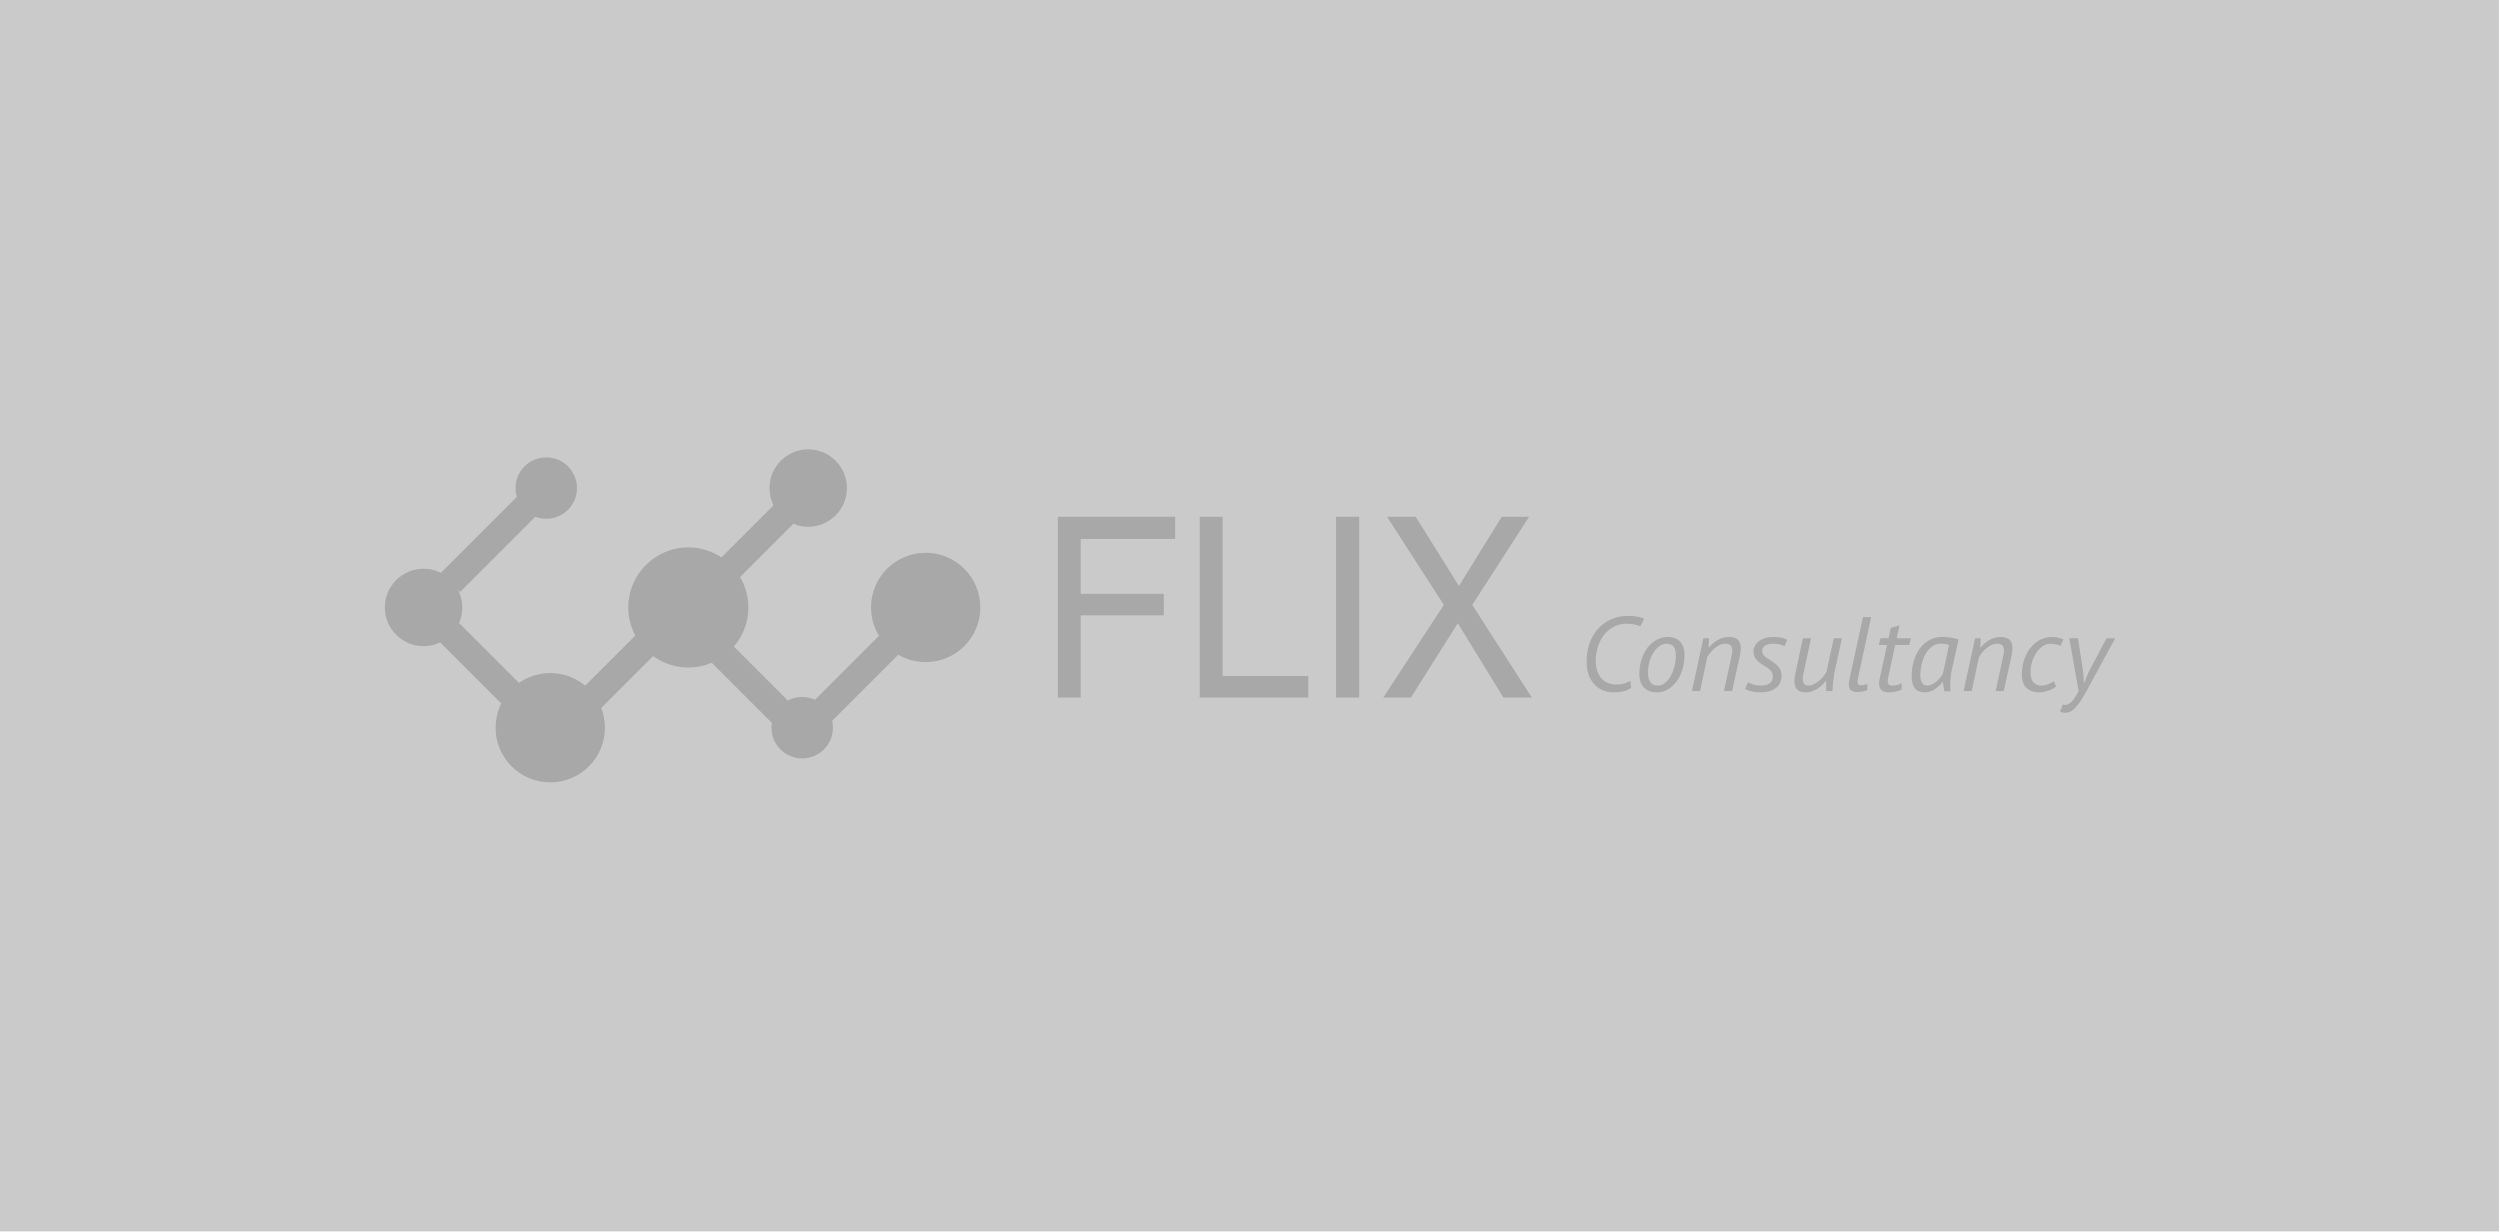
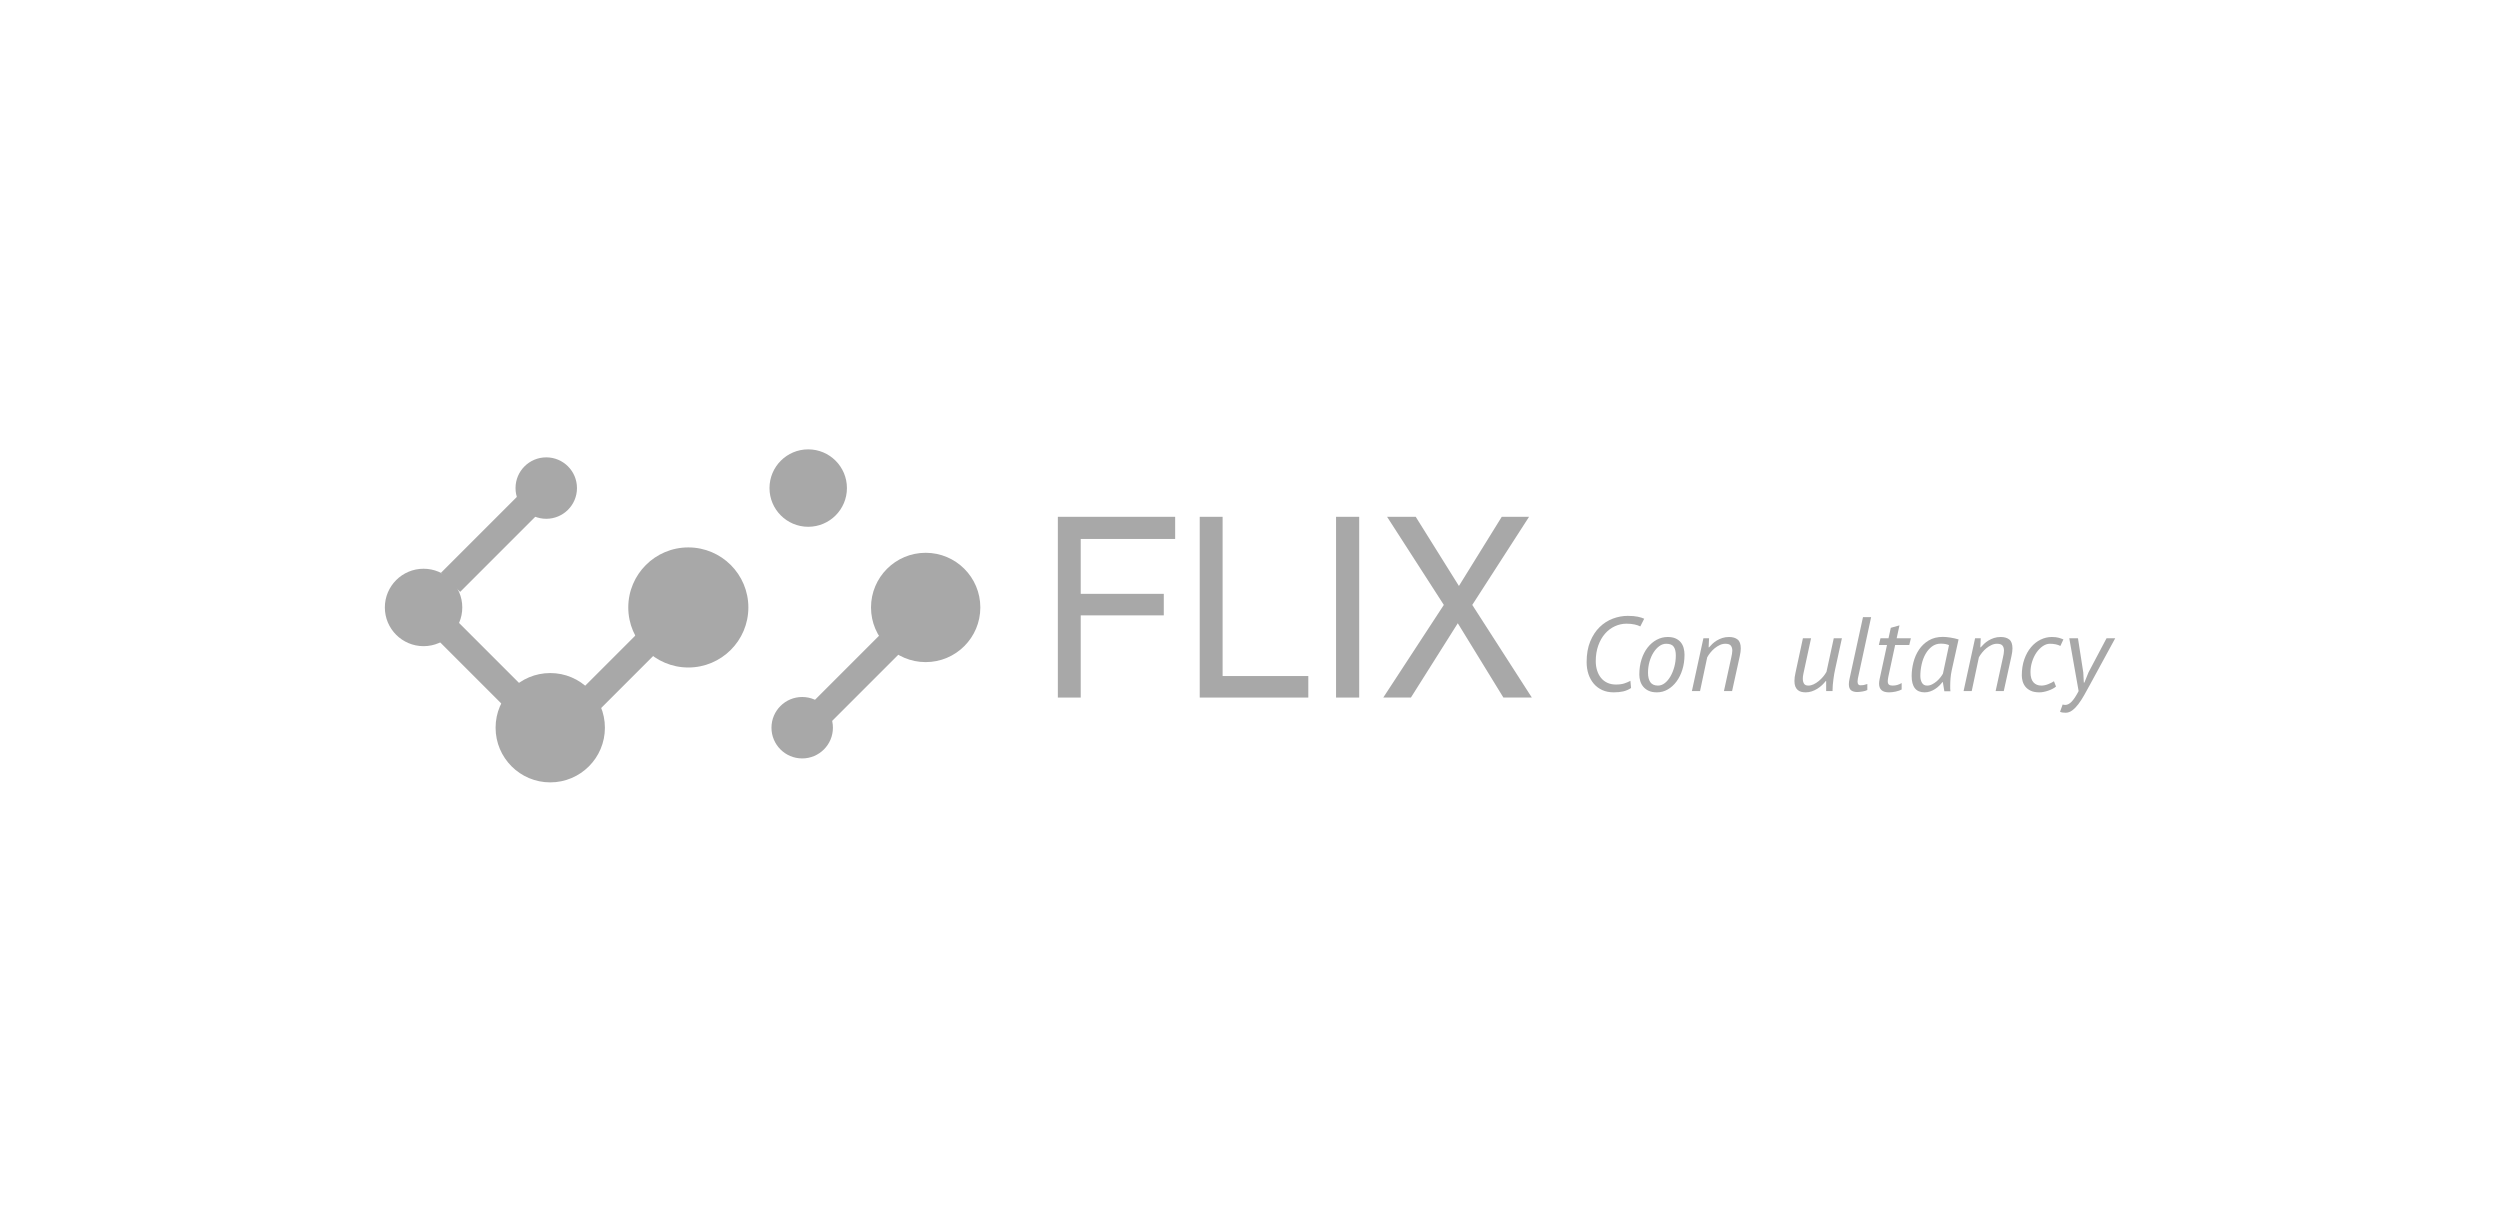
<svg xmlns="http://www.w3.org/2000/svg" width="100%" height="100%" viewBox="0 0 1483 731" xml:space="preserve" style="fill-rule:evenodd;clip-rule:evenodd;stroke-linejoin:round;stroke-miterlimit:2;">
  <g transform="matrix(1.09,0,0,2.788,0,0)">
-     <rect x="0" y="0" width="1360" height="262" style="fill:rgb(202,202,202);" />
-   </g>
+     </g>
  <g transform="matrix(0.755,0,0,0.755,182.123,89.752)">
    <g transform="matrix(0,-4.167,-4.167,0,91.571,327.977)">
      <path d="M-7.3,-7.3C-11.332,-7.3 -14.599,-4.031 -14.599,0C-14.599,4.031 -11.332,7.3 -7.3,7.3C-3.268,7.3 0,4.031 0,0C0,-4.031 -3.268,-7.3 -7.3,-7.3" style="fill:rgb(168,168,168);fill-rule:nonzero;" />
    </g>
    <g transform="matrix(0,-4.167,-4.167,0,191.104,409.94)">
      <path d="M-10.306,-10.306C-15.998,-10.306 -20.612,-5.692 -20.612,0C-20.612,5.692 -15.998,10.306 -10.306,10.306C-4.614,10.306 0,5.692 0,0C0,-5.692 -4.614,-10.306 -10.306,-10.306" style="fill:rgb(168,168,168);fill-rule:nonzero;" />
    </g>
    <g transform="matrix(0,-4.167,-4.167,0,187.964,240.461)">
      <path d="M-5.793,-5.793C-8.992,-5.793 -11.585,-3.2 -11.585,-0.001C-11.585,3.198 -8.992,5.793 -5.793,5.793C-2.594,5.793 -0.001,3.198 -0.001,-0.001C-0.001,-3.2 -2.594,-5.793 -5.793,-5.793" style="fill:rgb(168,168,168);fill-rule:nonzero;" />
    </g>
    <g transform="matrix(0,-4.167,-4.167,0,299.588,311.223)">
      <path d="M-11.321,-11.321C-17.573,-11.321 -22.642,-6.253 -22.642,0C-22.642,6.252 -17.573,11.321 -11.321,11.321C-5.069,11.321 0,6.252 0,0C0,-6.253 -5.069,-11.321 -11.321,-11.321" style="fill:rgb(168,168,168);fill-rule:nonzero;" />
    </g>
    <g transform="matrix(0,-4.167,-4.167,0,393.786,234.182)">
      <path d="M-7.3,-7.3C-11.332,-7.3 -14.599,-4.031 -14.599,0C-14.599,4.031 -11.332,7.3 -7.3,7.3C-3.268,7.3 0,4.031 0,0C0,-4.031 -3.268,-7.3 -7.3,-7.3" style="fill:rgb(168,168,168);fill-rule:nonzero;" />
    </g>
    <g transform="matrix(0,-4.167,-4.167,0,486.073,315.45)">
      <path d="M-10.306,-10.306C-15.998,-10.306 -20.612,-5.692 -20.612,0C-20.612,5.692 -15.998,10.306 -10.306,10.306C-4.614,10.306 0,5.692 0,0C0,-5.692 -4.614,-10.306 -10.306,-10.306" style="fill:rgb(168,168,168);fill-rule:nonzero;" />
    </g>
    <g transform="matrix(0,-4.167,-4.167,0,389.057,428.746)">
      <path d="M-5.793,-5.793C-8.992,-5.793 -11.585,-3.2 -11.585,-0.001C-11.585,3.198 -8.992,5.793 -5.793,5.793C-2.594,5.793 -0.001,3.198 -0.001,-0.001C-0.001,-3.2 -2.594,-5.793 -5.793,-5.793" style="fill:rgb(168,168,168);fill-rule:nonzero;" />
    </g>
    <g transform="matrix(-2.946,2.946,2.946,2.946,93.309,417.09)">
      <rect x="-12.33" y="-5.107" width="5.106" height="22.546" style="fill:rgb(168,168,168);" />
    </g>
    <g transform="matrix(-2.946,-2.946,-2.946,2.946,99.037,294.8)">
      <rect x="-12.33" y="-17.439" width="5.106" height="22.546" style="fill:rgb(168,168,168);" />
    </g>
    <g transform="matrix(2.946,2.946,2.946,-2.946,200.049,395.815)">
      <rect x="7.223" y="-5.107" width="5.106" height="22.546" style="fill:rgb(168,168,168);" />
    </g>
    <g transform="matrix(2.946,2.946,2.946,-2.946,301.062,301.049)">
-       <rect x="7.223" y="-5.107" width="5.106" height="22.546" style="fill:rgb(168,168,168);" />
-     </g>
+       </g>
    <g transform="matrix(-2.946,2.946,2.946,2.946,303.146,429.586)">
-       <rect x="-12.33" y="-5.107" width="5.106" height="22.546" style="fill:rgb(168,168,168);" />
-     </g>
+       </g>
    <g transform="matrix(2.946,2.946,2.946,-2.946,385.413,402.075)">
      <rect x="7.223" y="-5.107" width="5.106" height="22.546" style="fill:rgb(168,168,168);" />
    </g>
    <g transform="matrix(3.706,0,0,3.96,-3699.03,39.252)">
      <path d="M1157.3,62.607L1182.17,62.607L1182.17,67.002L1162.15,67.002L1162.15,77.89L1179.76,77.89L1179.76,82.163L1162.15,82.163L1162.15,98.471L1157.3,98.471L1157.3,62.607Z" style="fill:rgb(168,168,168);fill-rule:nonzero;" />
      <path d="M1187.38,62.607L1192.23,62.607L1192.23,94.199L1210.4,94.199L1210.4,98.471L1187.38,98.471L1187.38,62.607Z" style="fill:rgb(168,168,168);fill-rule:nonzero;" />
      <rect x="1216.28" y="62.607" width="4.907" height="35.864" style="fill:rgb(168,168,168);" />
      <path d="M1232.15,98.471L1226.29,98.471L1239.13,80.088L1227.1,62.607L1233.17,62.607L1242.33,76.328L1251.41,62.607L1257.2,62.607L1245.16,80.088L1257.79,98.471L1251.76,98.471L1242.09,83.725L1232.15,98.471Z" style="fill:rgb(168,168,168);fill-rule:nonzero;" />
    </g>
    <g transform="matrix(1.707,0,0,1.66,-968.879,260.64)">
      <path d="M1177.02,97.021C1175.89,97.788 1174.69,98.321 1173.42,98.621C1172.16,98.921 1170.69,99.071 1169.02,99.071C1167.06,99.071 1165.31,98.713 1163.77,97.996C1162.24,97.28 1160.94,96.28 1159.87,94.996C1158.81,93.713 1157.99,92.205 1157.42,90.471C1156.86,88.738 1156.57,86.838 1156.57,84.771C1156.57,81.005 1157.12,77.746 1158.22,74.996C1159.32,72.246 1160.77,69.971 1162.57,68.171C1164.37,66.371 1166.4,65.038 1168.65,64.171C1170.9,63.305 1173.17,62.871 1175.47,62.871C1177.37,62.871 1178.92,63.005 1180.12,63.271C1181.32,63.538 1182.31,63.855 1183.07,64.221L1181.27,67.871C1180.61,67.505 1179.73,67.196 1178.65,66.946C1177.57,66.696 1176.32,66.571 1174.92,66.571C1173.06,66.571 1171.27,66.98 1169.55,67.796C1167.83,68.613 1166.32,69.788 1165.02,71.321C1163.72,72.855 1162.69,74.721 1161.92,76.921C1161.16,79.121 1160.77,81.588 1160.77,84.321C1160.77,85.921 1160.98,87.396 1161.4,88.746C1161.82,90.096 1162.42,91.263 1163.2,92.246C1163.98,93.23 1164.95,93.996 1166.1,94.546C1167.25,95.096 1168.56,95.371 1170.02,95.371C1171.59,95.371 1172.89,95.196 1173.92,94.846C1174.96,94.496 1175.89,94.088 1176.72,93.621L1177.02,97.021Z" style="fill:rgb(168,168,168);fill-rule:nonzero;" />
      <path d="M1180.82,90.671C1180.82,88.038 1181.17,85.63 1181.85,83.446C1182.53,81.263 1183.47,79.388 1184.67,77.821C1185.87,76.255 1187.27,75.038 1188.85,74.171C1190.43,73.305 1192.12,72.871 1193.92,72.871C1195.32,72.871 1196.52,73.096 1197.5,73.546C1198.48,73.996 1199.28,74.613 1199.9,75.396C1200.52,76.18 1200.96,77.08 1201.22,78.096C1201.49,79.113 1201.62,80.171 1201.62,81.271C1201.62,83.771 1201.3,86.105 1200.65,88.271C1200,90.438 1199.1,92.321 1197.95,93.921C1196.8,95.521 1195.46,96.78 1193.92,97.696C1192.39,98.613 1190.72,99.071 1188.92,99.071C1187.42,99.071 1186.17,98.83 1185.15,98.346C1184.13,97.863 1183.3,97.221 1182.65,96.421C1182,95.621 1181.53,94.721 1181.25,93.721C1180.97,92.721 1180.82,91.705 1180.82,90.671ZM1184.82,89.771C1184.82,91.738 1185.19,93.246 1185.92,94.296C1186.66,95.346 1187.82,95.871 1189.42,95.871C1190.52,95.871 1191.57,95.48 1192.55,94.696C1193.53,93.913 1194.4,92.855 1195.15,91.521C1195.9,90.188 1196.5,88.663 1196.95,86.946C1197.4,85.23 1197.62,83.438 1197.62,81.571C1197.62,79.871 1197.32,78.53 1196.7,77.546C1196.08,76.563 1194.91,76.071 1193.17,76.071C1192.07,76.071 1191.02,76.446 1190.02,77.196C1189.02,77.946 1188.13,78.955 1187.35,80.221C1186.57,81.488 1185.95,82.946 1185.5,84.596C1185.05,86.246 1184.82,87.971 1184.82,89.771Z" style="fill:rgb(168,168,168);fill-rule:nonzero;" />
      <path d="M1219.77,98.471L1223.12,82.671C1223.26,82.071 1223.37,81.48 1223.47,80.896C1223.57,80.313 1223.62,79.788 1223.62,79.321C1223.62,78.355 1223.4,77.571 1222.95,76.971C1222.5,76.371 1221.66,76.071 1220.42,76.071C1219.56,76.071 1218.71,76.271 1217.87,76.671C1217.04,77.071 1216.26,77.58 1215.52,78.196C1214.79,78.813 1214.13,79.496 1213.55,80.246C1212.97,80.996 1212.47,81.738 1212.07,82.471L1208.77,98.471L1205.02,98.471L1210.32,73.471L1212.92,73.471L1212.72,77.771L1212.92,77.771C1213.36,77.238 1213.87,76.68 1214.47,76.096C1215.07,75.513 1215.75,74.988 1216.5,74.521C1217.25,74.055 1218.09,73.663 1219.02,73.346C1219.96,73.03 1220.99,72.871 1222.12,72.871C1223.79,72.871 1225.11,73.271 1226.07,74.071C1227.04,74.871 1227.52,76.271 1227.52,78.271C1227.52,79.271 1227.37,80.471 1227.07,81.871L1223.52,98.471L1219.77,98.471Z" style="fill:rgb(168,168,168);fill-rule:nonzero;" />
-       <path d="M1242.27,91.421C1242.27,90.555 1242.06,89.821 1241.62,89.221C1241.19,88.621 1240.64,88.08 1239.97,87.596C1239.31,87.113 1238.59,86.638 1237.82,86.171C1237.06,85.705 1236.34,85.18 1235.67,84.596C1235.01,84.013 1234.46,83.33 1234.02,82.546C1233.59,81.763 1233.37,80.788 1233.37,79.621C1233.37,78.688 1233.6,77.813 1234.05,76.996C1234.5,76.18 1235.12,75.463 1235.9,74.846C1236.68,74.23 1237.62,73.746 1238.7,73.396C1239.78,73.046 1240.96,72.871 1242.22,72.871C1243.99,72.871 1245.36,72.988 1246.32,73.221C1247.29,73.455 1248.16,73.788 1248.92,74.221L1247.67,77.221C1246.34,76.455 1244.52,76.071 1242.22,76.071C1240.82,76.071 1239.67,76.363 1238.75,76.946C1237.83,77.53 1237.37,78.421 1237.37,79.621C1237.37,80.321 1237.59,80.93 1238.02,81.446C1238.46,81.963 1239.01,82.455 1239.67,82.921C1240.34,83.388 1241.06,83.863 1241.82,84.346C1242.59,84.83 1243.31,85.38 1243.97,85.996C1244.64,86.613 1245.19,87.338 1245.62,88.171C1246.06,89.005 1246.27,89.988 1246.27,91.121C1246.27,93.721 1245.4,95.696 1243.65,97.046C1241.9,98.396 1239.56,99.071 1236.62,99.071C1235.12,99.071 1233.75,98.921 1232.5,98.621C1231.25,98.321 1230.24,97.938 1229.47,97.471L1230.87,94.321C1231.54,94.755 1232.42,95.121 1233.5,95.421C1234.58,95.721 1235.71,95.871 1236.87,95.871C1238.51,95.871 1239.82,95.513 1240.8,94.796C1241.78,94.08 1242.27,92.955 1242.27,91.421Z" style="fill:rgb(168,168,168);fill-rule:nonzero;" />
      <path d="M1259.87,73.471L1256.37,90.121C1256.17,91.021 1256.07,91.855 1256.07,92.621C1256.07,93.555 1256.26,94.33 1256.62,94.946C1256.99,95.563 1257.66,95.871 1258.62,95.871C1259.42,95.871 1260.23,95.671 1261.05,95.271C1261.87,94.871 1262.65,94.355 1263.4,93.721C1264.15,93.088 1264.83,92.388 1265.45,91.621C1266.07,90.855 1266.57,90.105 1266.97,89.371L1270.32,73.471L1274.07,73.471L1270.92,88.321C1270.79,88.888 1270.66,89.58 1270.52,90.396C1270.39,91.213 1270.27,92.071 1270.15,92.971C1270.03,93.871 1269.94,94.746 1269.87,95.596C1269.81,96.446 1269.77,97.188 1269.77,97.821L1269.77,98.471L1266.82,98.471L1266.82,93.721L1266.62,93.721C1266.12,94.388 1265.55,95.038 1264.9,95.671C1264.25,96.305 1263.53,96.871 1262.75,97.371C1261.97,97.871 1261.12,98.28 1260.22,98.596C1259.32,98.913 1258.37,99.071 1257.37,99.071C1256.64,99.071 1255.97,98.988 1255.35,98.821C1254.73,98.655 1254.19,98.363 1253.72,97.946C1253.26,97.53 1252.89,96.98 1252.62,96.296C1252.36,95.613 1252.22,94.738 1252.22,93.671C1252.22,92.505 1252.39,91.188 1252.72,89.721L1256.12,73.471L1259.87,73.471Z" style="fill:rgb(168,168,168);fill-rule:nonzero;" />
      <path d="M1281.42,92.521C1281.32,93.088 1281.27,93.555 1281.27,93.921C1281.27,94.555 1281.38,95.013 1281.6,95.296C1281.82,95.58 1282.11,95.721 1282.47,95.721C1283.14,95.721 1283.7,95.68 1284.15,95.596C1284.6,95.513 1285.14,95.355 1285.77,95.121L1285.77,97.971C1285.47,98.138 1285.12,98.28 1284.72,98.396C1284.32,98.513 1283.92,98.605 1283.5,98.671C1283.08,98.738 1282.67,98.796 1282.25,98.846C1281.83,98.896 1281.46,98.921 1281.12,98.921C1279.96,98.921 1279.02,98.655 1278.32,98.121C1277.62,97.588 1277.27,96.605 1277.27,95.171C1277.27,94.505 1277.37,93.688 1277.57,92.721L1283.77,63.471L1287.52,63.471L1281.42,92.521Z" style="fill:rgb(168,168,168);fill-rule:nonzero;" />
      <path d="M1291.82,73.471L1295.52,73.471L1296.57,68.521L1300.57,67.371L1299.27,73.471L1305.82,73.471L1305.07,76.671L1298.57,76.671L1295.42,91.771C1295.36,92.171 1295.3,92.538 1295.25,92.871C1295.2,93.205 1295.17,93.505 1295.17,93.771C1295.17,94.571 1295.36,95.121 1295.72,95.421C1296.09,95.721 1296.64,95.871 1297.37,95.871C1298.17,95.871 1298.91,95.771 1299.57,95.571C1300.24,95.371 1300.91,95.071 1301.57,94.671L1301.57,97.721C1300.87,98.121 1299.97,98.446 1298.87,98.696C1297.77,98.946 1296.72,99.071 1295.72,99.071C1292.69,99.071 1291.17,97.688 1291.17,94.921C1291.17,94.355 1291.26,93.655 1291.42,92.821L1294.82,76.671L1291.07,76.671L1291.82,73.471Z" style="fill:rgb(168,168,168);fill-rule:nonzero;" />
      <path d="M1324.62,88.621C1324.36,89.855 1324.17,91.105 1324.07,92.371C1323.97,93.638 1323.92,94.821 1323.92,95.921L1323.92,97.346C1323.92,97.796 1323.96,98.205 1324.02,98.571L1321.22,98.571L1320.52,94.221L1320.32,94.221C1319.92,94.788 1319.43,95.363 1318.85,95.946C1318.27,96.53 1317.62,97.055 1316.92,97.521C1316.22,97.988 1315.47,98.363 1314.67,98.646C1313.87,98.93 1313.02,99.071 1312.12,99.071C1308.16,99.071 1306.17,96.488 1306.17,91.321C1306.17,89.188 1306.45,87.021 1307,84.821C1307.55,82.621 1308.4,80.638 1309.55,78.871C1310.7,77.105 1312.18,75.655 1314,74.521C1315.82,73.388 1318.01,72.821 1320.57,72.821C1321.51,72.821 1322.65,72.93 1324,73.146C1325.35,73.363 1326.61,73.655 1327.77,74.021L1324.62,88.621ZM1313.27,95.871C1314.07,95.871 1314.84,95.68 1315.57,95.296C1316.31,94.913 1317,94.438 1317.65,93.871C1318.3,93.305 1318.87,92.696 1319.37,92.046C1319.87,91.396 1320.27,90.788 1320.57,90.221L1323.37,76.721C1322.37,76.255 1321.11,76.021 1319.57,76.021C1318.04,76.021 1316.69,76.471 1315.52,77.371C1314.36,78.271 1313.37,79.446 1312.57,80.896C1311.77,82.346 1311.17,83.988 1310.77,85.821C1310.37,87.655 1310.17,89.488 1310.17,91.321C1310.17,92.588 1310.42,93.663 1310.92,94.546C1311.42,95.43 1312.21,95.871 1313.27,95.871Z" style="fill:rgb(168,168,168);fill-rule:nonzero;" />
      <path d="M1344.82,98.471L1348.17,82.671C1348.31,82.071 1348.42,81.48 1348.52,80.896C1348.62,80.313 1348.67,79.788 1348.67,79.321C1348.67,78.355 1348.45,77.571 1348,76.971C1347.55,76.371 1346.71,76.071 1345.47,76.071C1344.61,76.071 1343.76,76.271 1342.92,76.671C1342.09,77.071 1341.31,77.58 1340.57,78.196C1339.84,78.813 1339.18,79.496 1338.6,80.246C1338.02,80.996 1337.52,81.738 1337.12,82.471L1333.82,98.471L1330.07,98.471L1335.37,73.471L1337.97,73.471L1337.77,77.771L1337.97,77.771C1338.41,77.238 1338.92,76.68 1339.52,76.096C1340.12,75.513 1340.8,74.988 1341.55,74.521C1342.3,74.055 1343.14,73.663 1344.07,73.346C1345.01,73.03 1346.04,72.871 1347.17,72.871C1348.84,72.871 1350.16,73.271 1351.12,74.071C1352.09,74.871 1352.57,76.271 1352.57,78.271C1352.57,79.271 1352.42,80.471 1352.12,81.871L1348.57,98.471L1344.82,98.471Z" style="fill:rgb(168,168,168);fill-rule:nonzero;" />
      <path d="M1372.62,96.321C1372.12,96.755 1371.55,97.138 1370.9,97.471C1370.25,97.805 1369.58,98.088 1368.9,98.321C1368.22,98.555 1367.54,98.738 1366.87,98.871C1366.21,99.005 1365.57,99.071 1364.97,99.071C1363.34,99.071 1362,98.813 1360.95,98.296C1359.9,97.78 1359.07,97.121 1358.47,96.321C1357.87,95.521 1357.46,94.655 1357.22,93.721C1356.99,92.788 1356.87,91.905 1356.87,91.071C1356.87,88.238 1357.26,85.696 1358.02,83.446C1358.79,81.196 1359.82,79.288 1361.1,77.721C1362.38,76.155 1363.86,74.955 1365.52,74.121C1367.19,73.288 1368.91,72.871 1370.67,72.871C1371.94,72.871 1372.98,72.988 1373.8,73.221C1374.62,73.455 1375.36,73.721 1376.02,74.021L1374.62,77.121C1374.06,76.788 1373.36,76.53 1372.52,76.346C1371.69,76.163 1370.79,76.071 1369.82,76.071C1368.69,76.071 1367.58,76.455 1366.5,77.221C1365.42,77.988 1364.46,78.996 1363.62,80.246C1362.79,81.496 1362.12,82.93 1361.62,84.546C1361.12,86.163 1360.87,87.821 1360.87,89.521C1360.87,91.688 1361.32,93.288 1362.22,94.321C1363.12,95.355 1364.34,95.871 1365.87,95.871C1366.87,95.871 1367.92,95.646 1369.02,95.196C1370.12,94.746 1371.01,94.288 1371.67,93.821L1372.62,96.321Z" style="fill:rgb(168,168,168);fill-rule:nonzero;" />
      <path d="M1385.17,89.671L1385.42,94.471L1385.67,94.471L1387.57,89.621L1395.87,73.471L1399.87,73.471L1388.07,95.771C1387.21,97.405 1386.35,98.996 1385.5,100.546C1384.65,102.096 1383.77,103.48 1382.87,104.696C1381.97,105.913 1381.04,106.888 1380.07,107.621C1379.11,108.355 1378.11,108.721 1377.07,108.721C1376.51,108.721 1376.02,108.688 1375.6,108.621C1375.18,108.555 1374.81,108.438 1374.47,108.271L1375.67,104.821C1376.04,104.955 1376.44,105.021 1376.87,105.021C1377.84,105.021 1378.81,104.521 1379.77,103.521C1380.74,102.521 1381.82,100.838 1383.02,98.471L1378.72,73.471L1382.72,73.471L1385.17,89.671Z" style="fill:rgb(168,168,168);fill-rule:nonzero;" />
    </g>
  </g>
</svg>